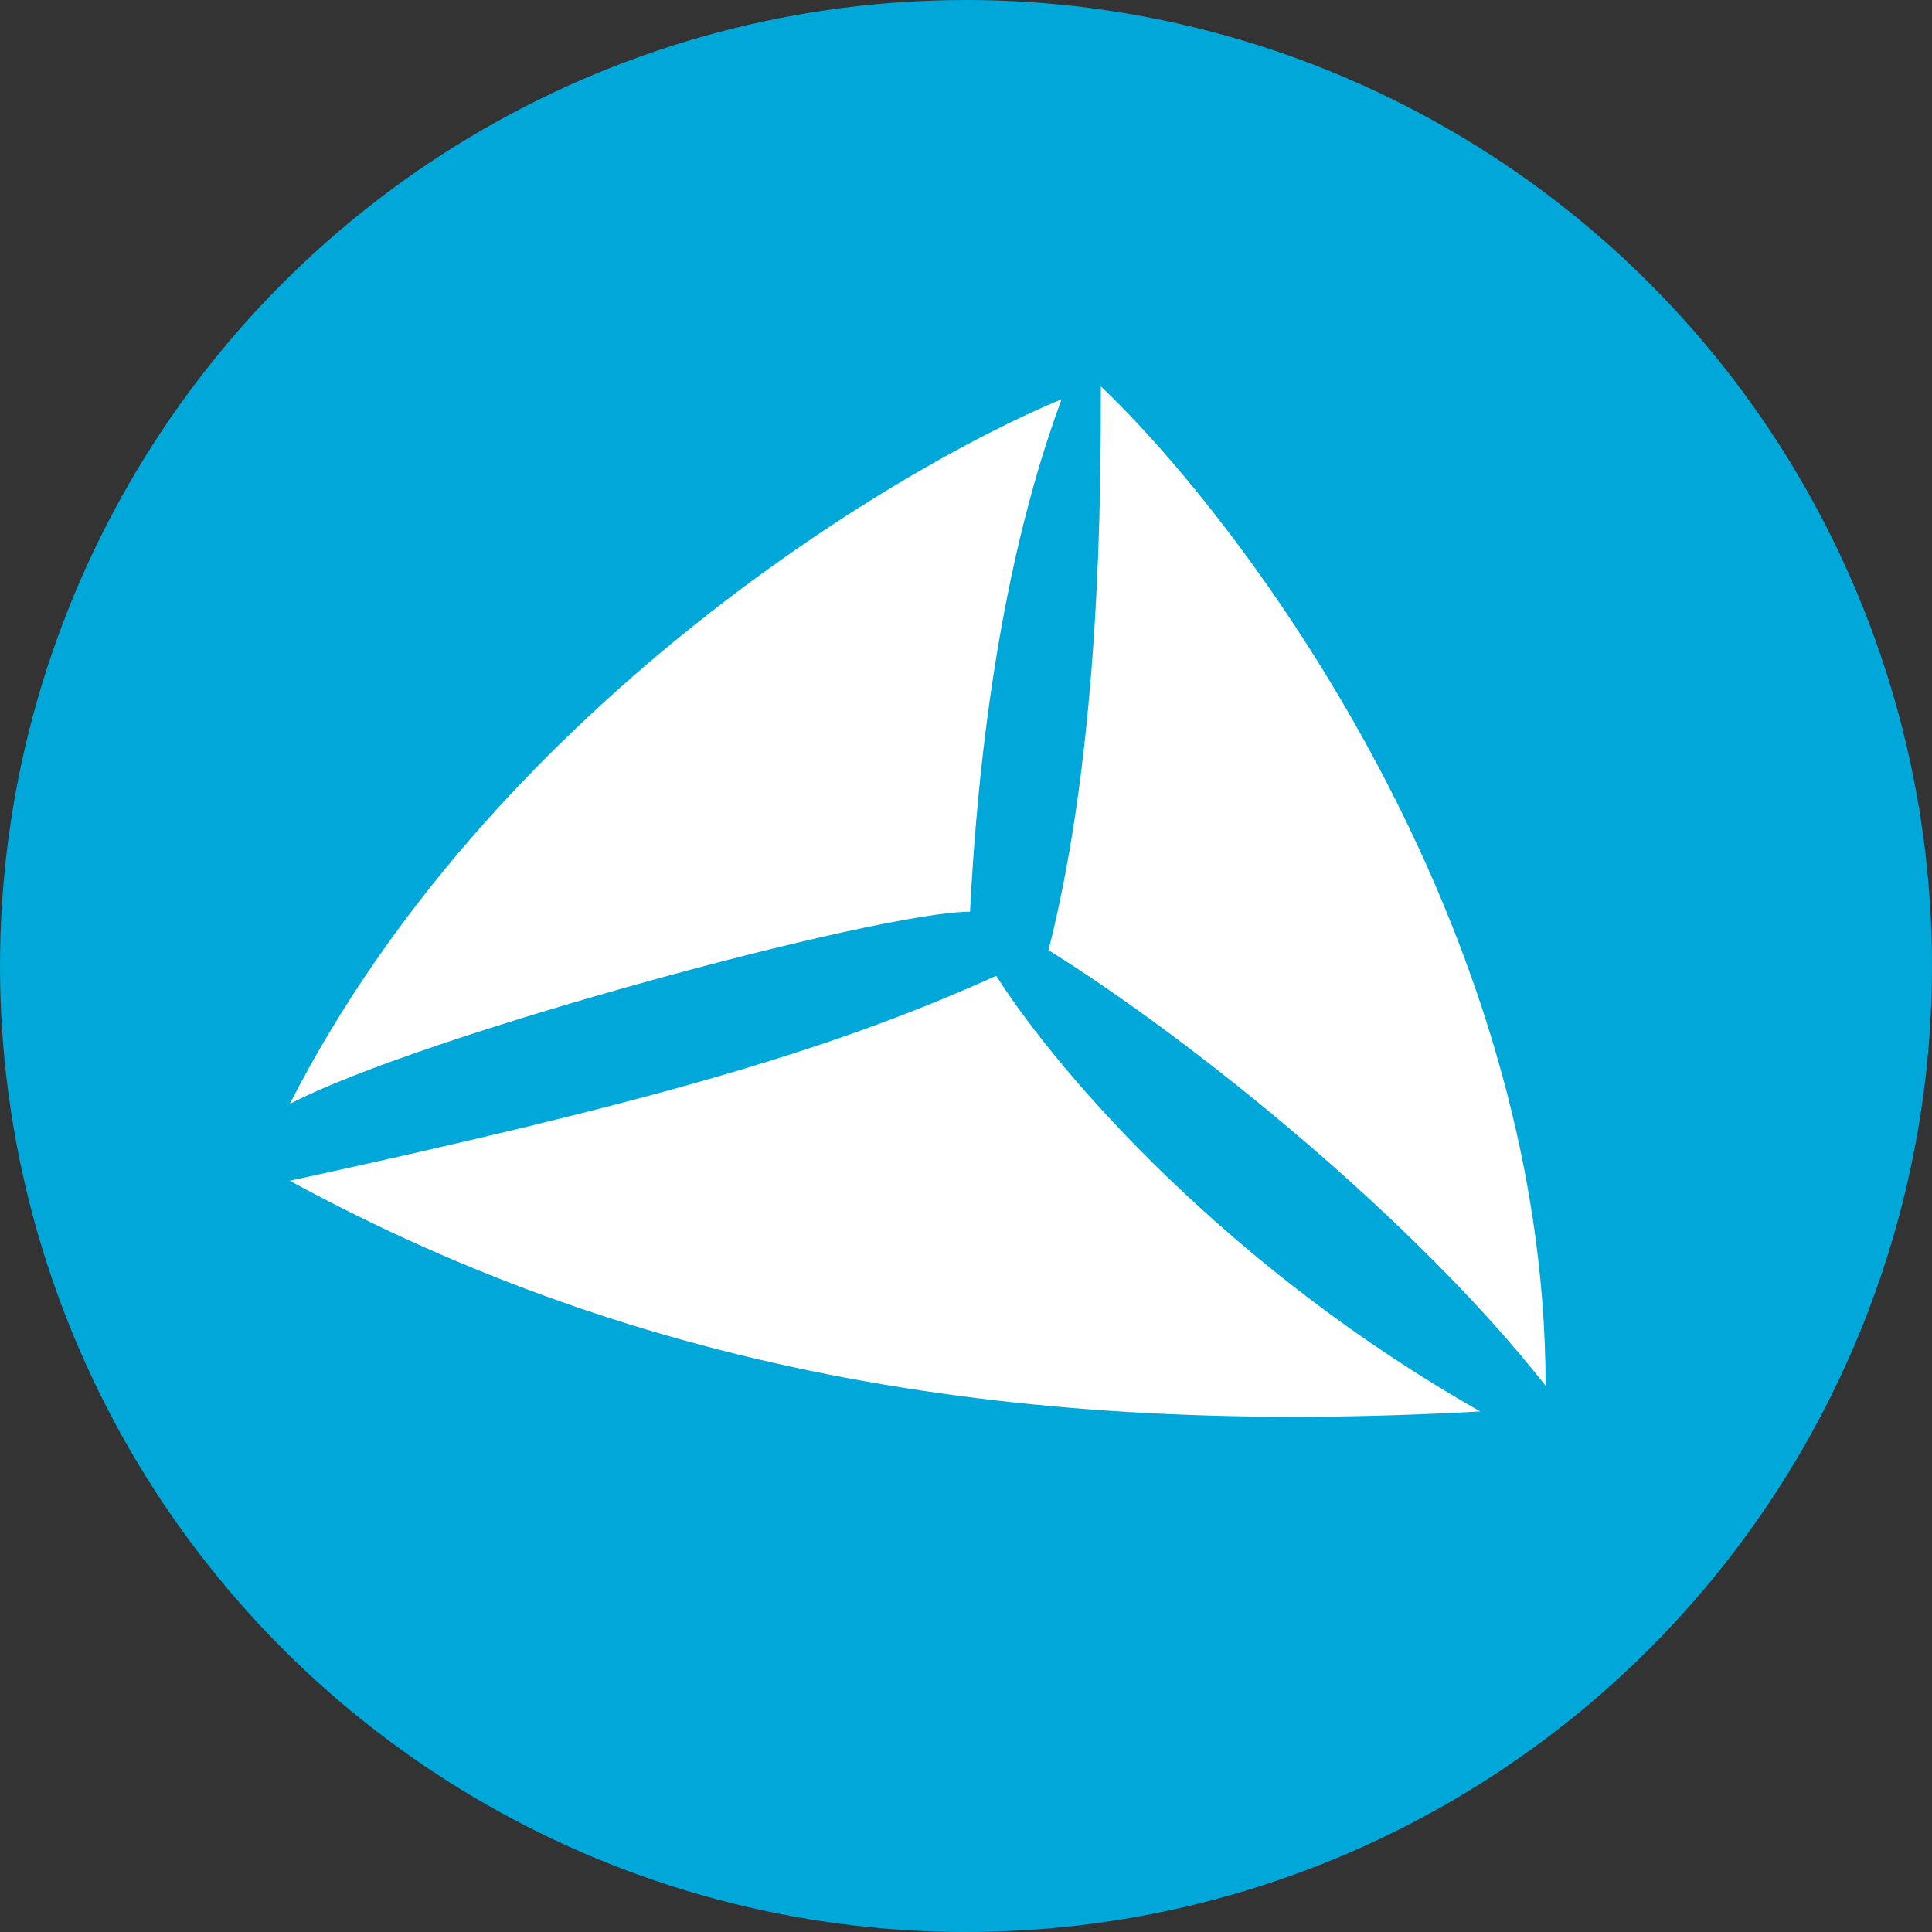
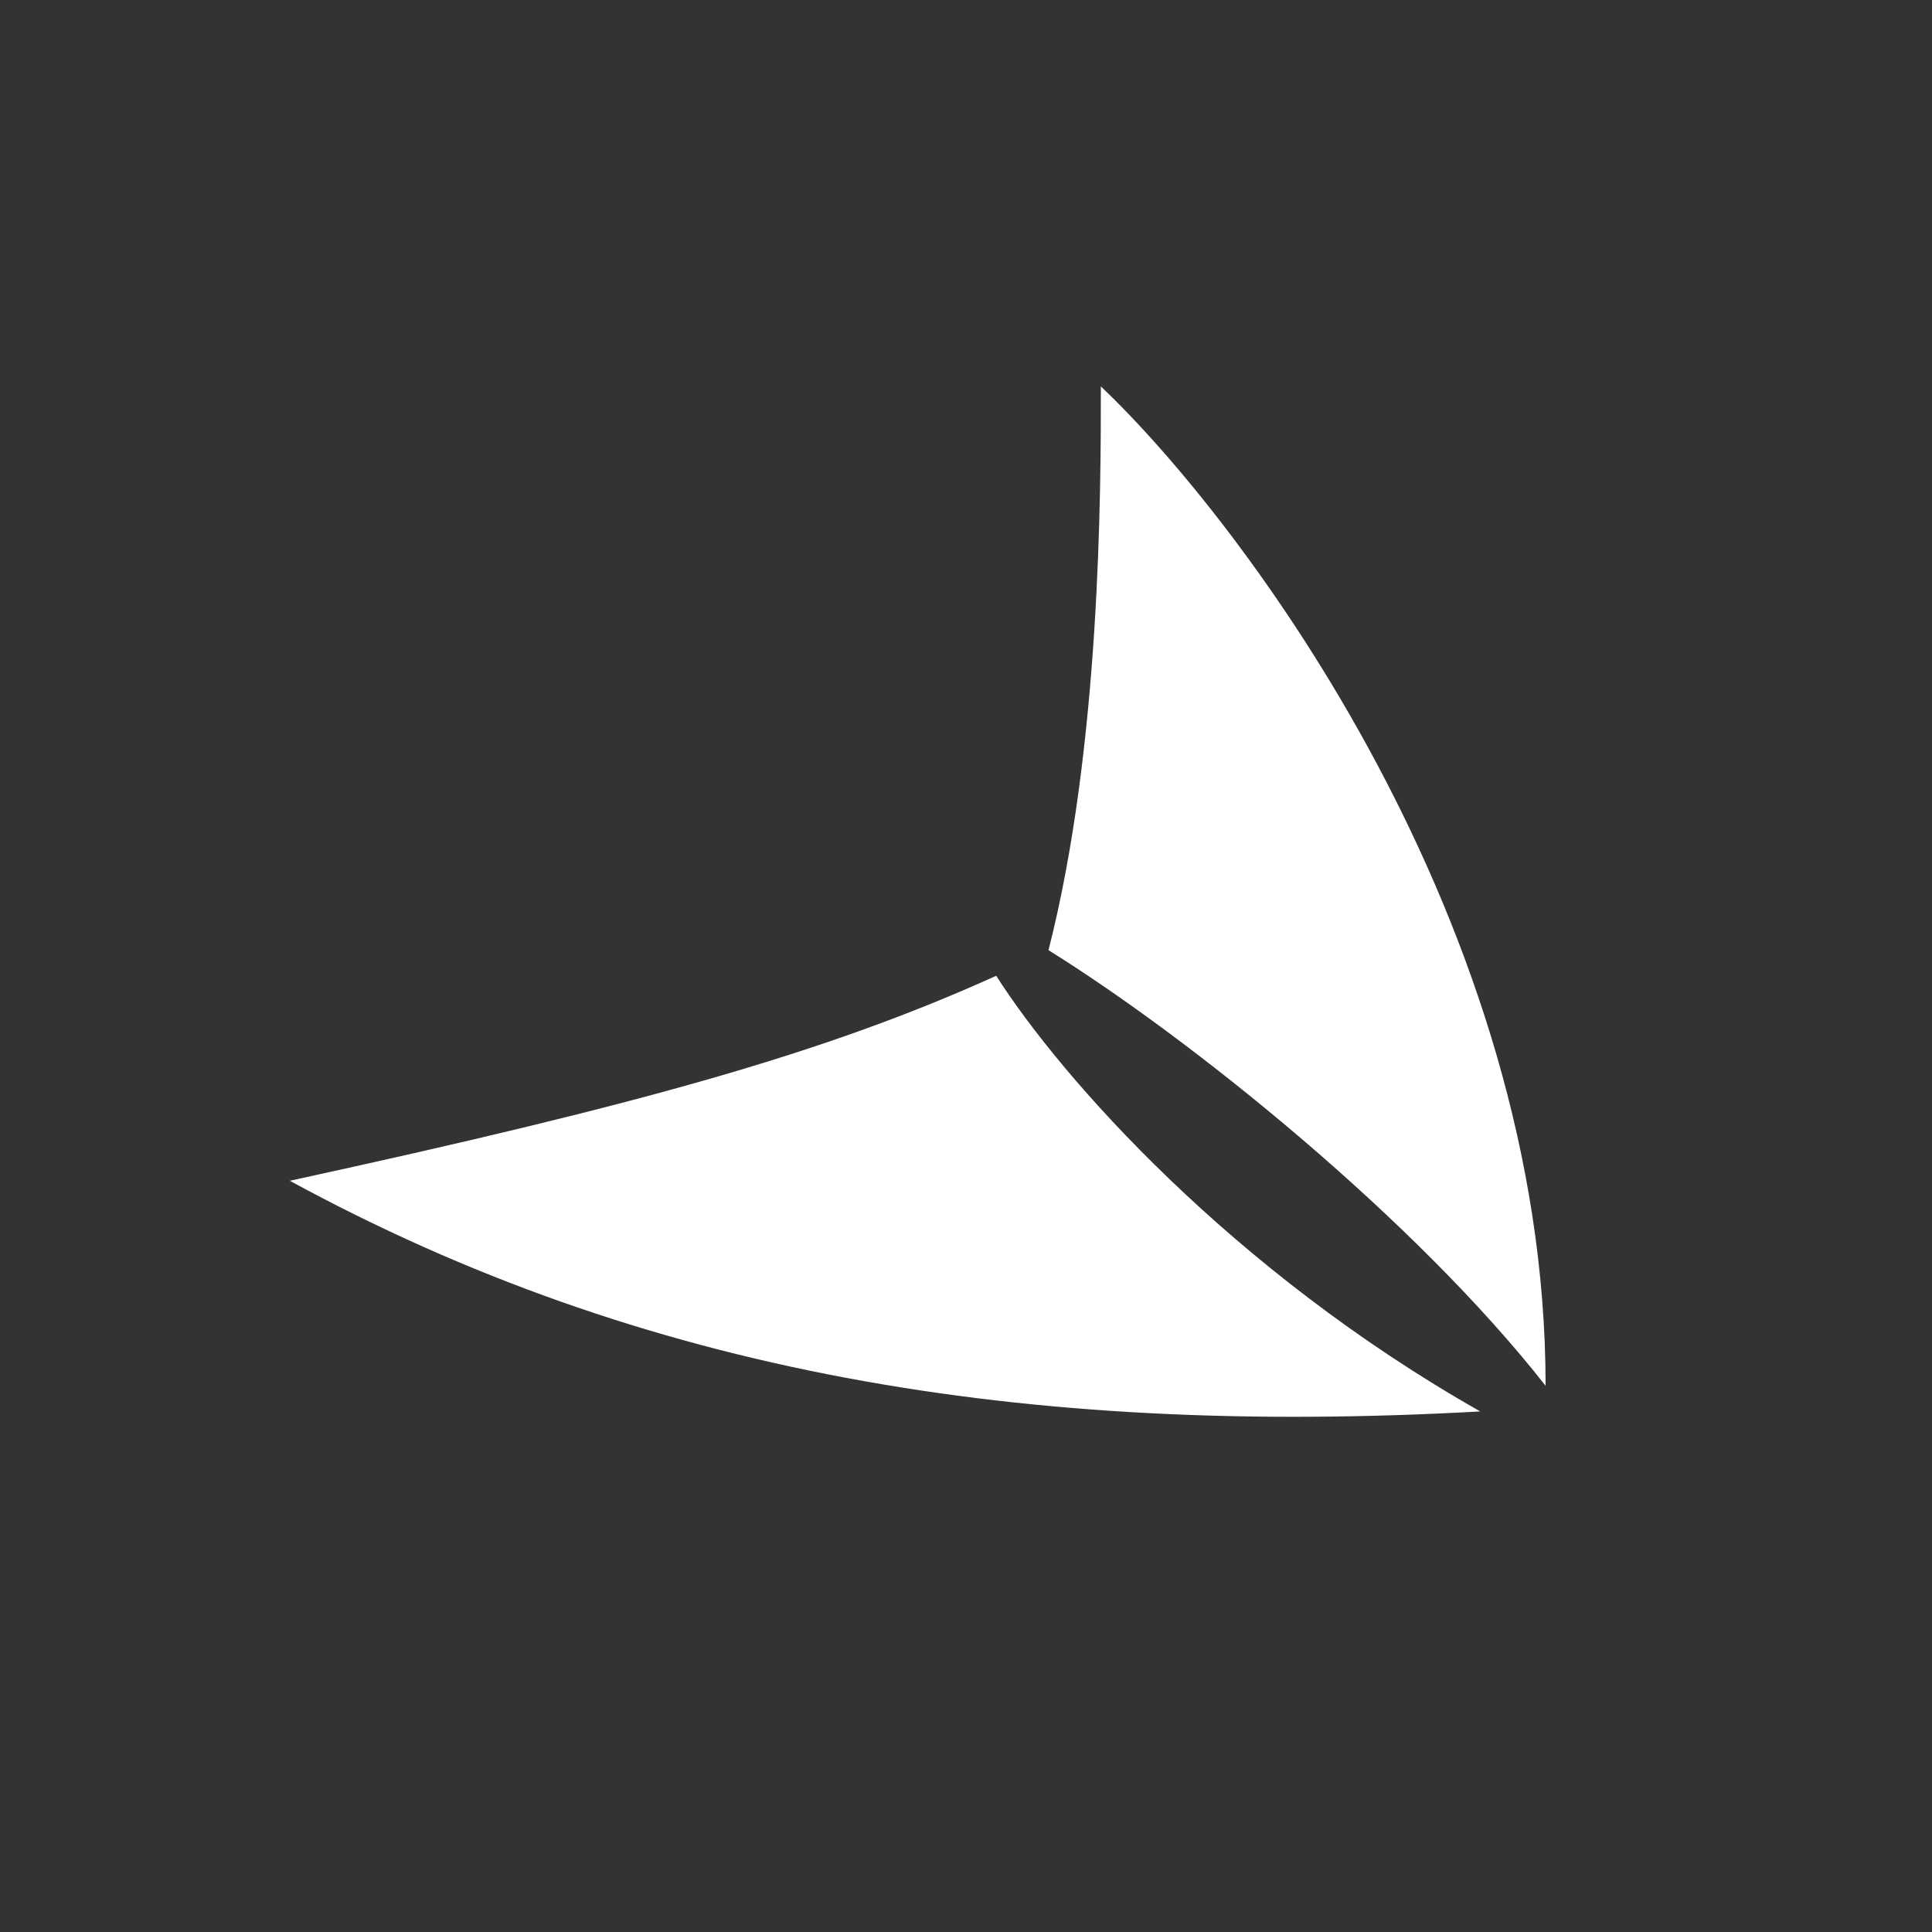
<svg xmlns="http://www.w3.org/2000/svg" width="60" height="60" viewBox="0 0 60 60" fill="none">
  <rect x="0" y="0" width="60" height="60" fill="#333333" stroke="none" />
-   <circle cx="30" cy="30" r="30" fill="#00A7D9" />
  <path d="M45.969 43.833C38.25 39.456 32.969 33.487 30.938 30.304C25.656 32.691 19.969 34.283 9 36.67C19.969 42.639 31.75 44.629 45.969 43.833Z" fill="white" />
-   <path d="M30.125 28.314C27.281 28.314 13.062 32.161 9 34.283C15.175 22.186 27.552 14.653 32.969 12.398C31.885 15.316 30.531 20.356 30.125 28.314Z" fill="white" />
  <path d="M48 43.037C43.938 37.864 37.031 32.293 32.562 29.508C34.188 23.142 34.188 15.183 34.188 12C38.656 16.244 48 28.712 48 43.037Z" fill="white" />
</svg>